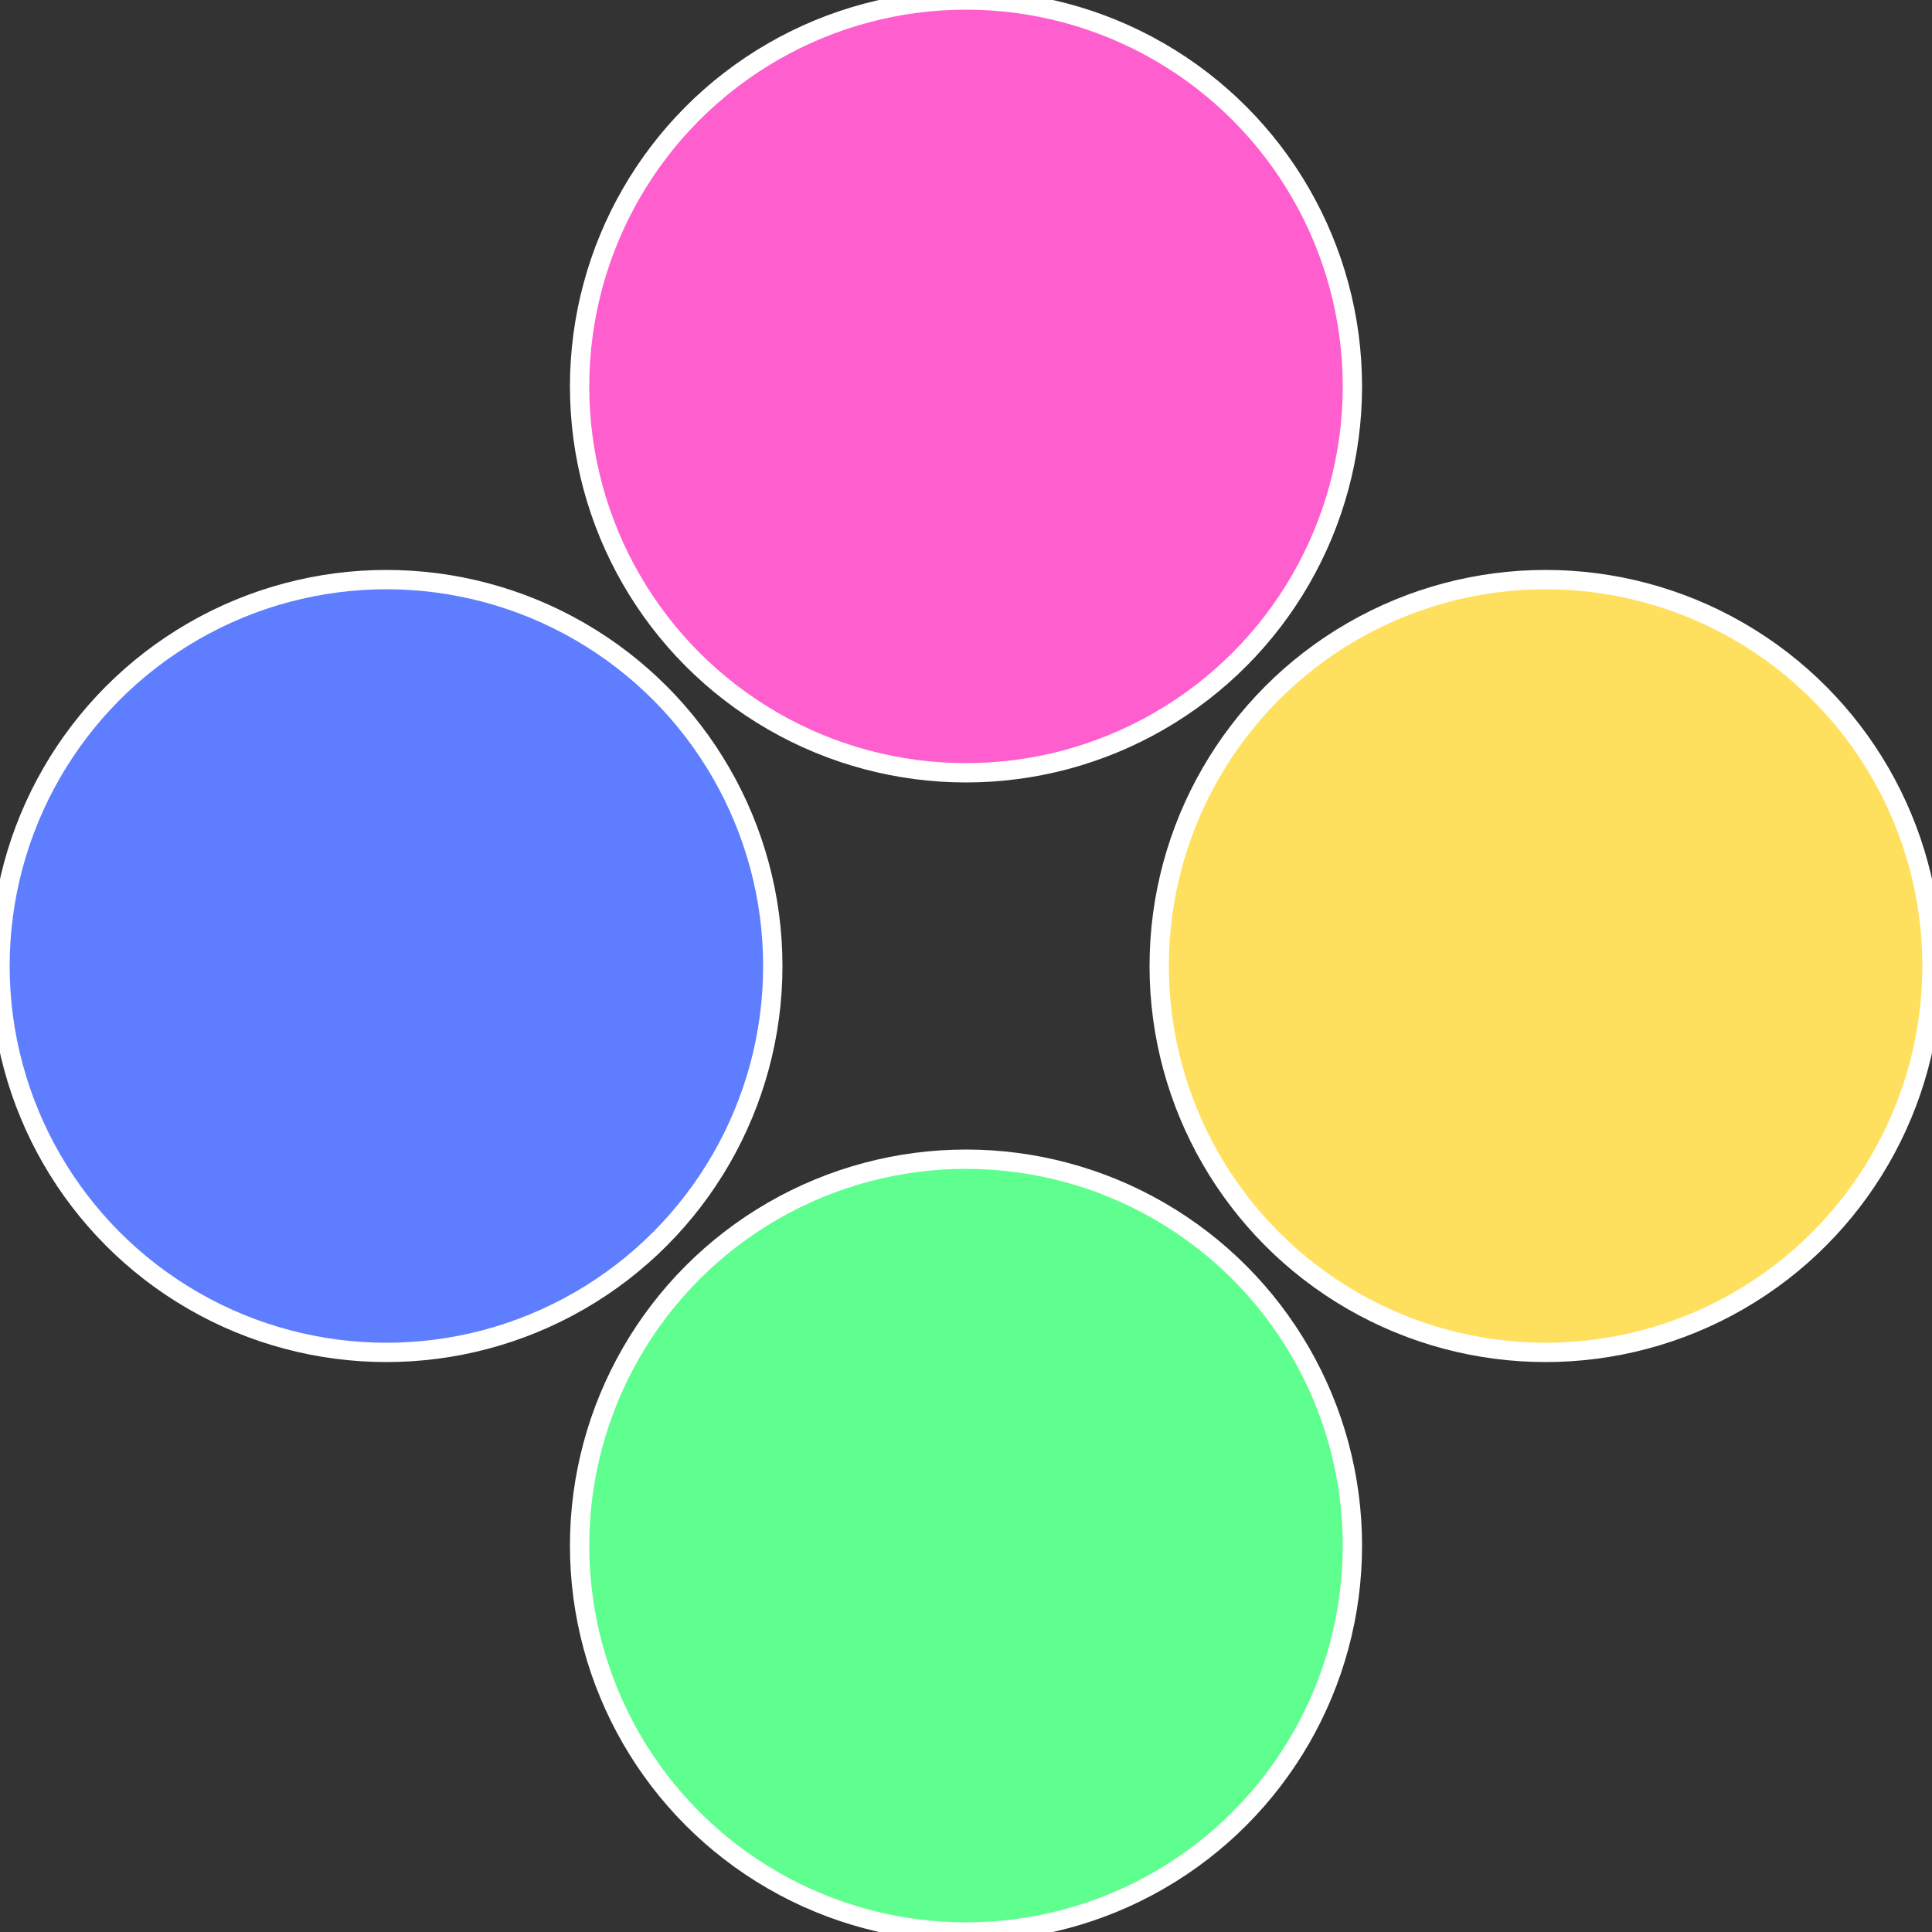
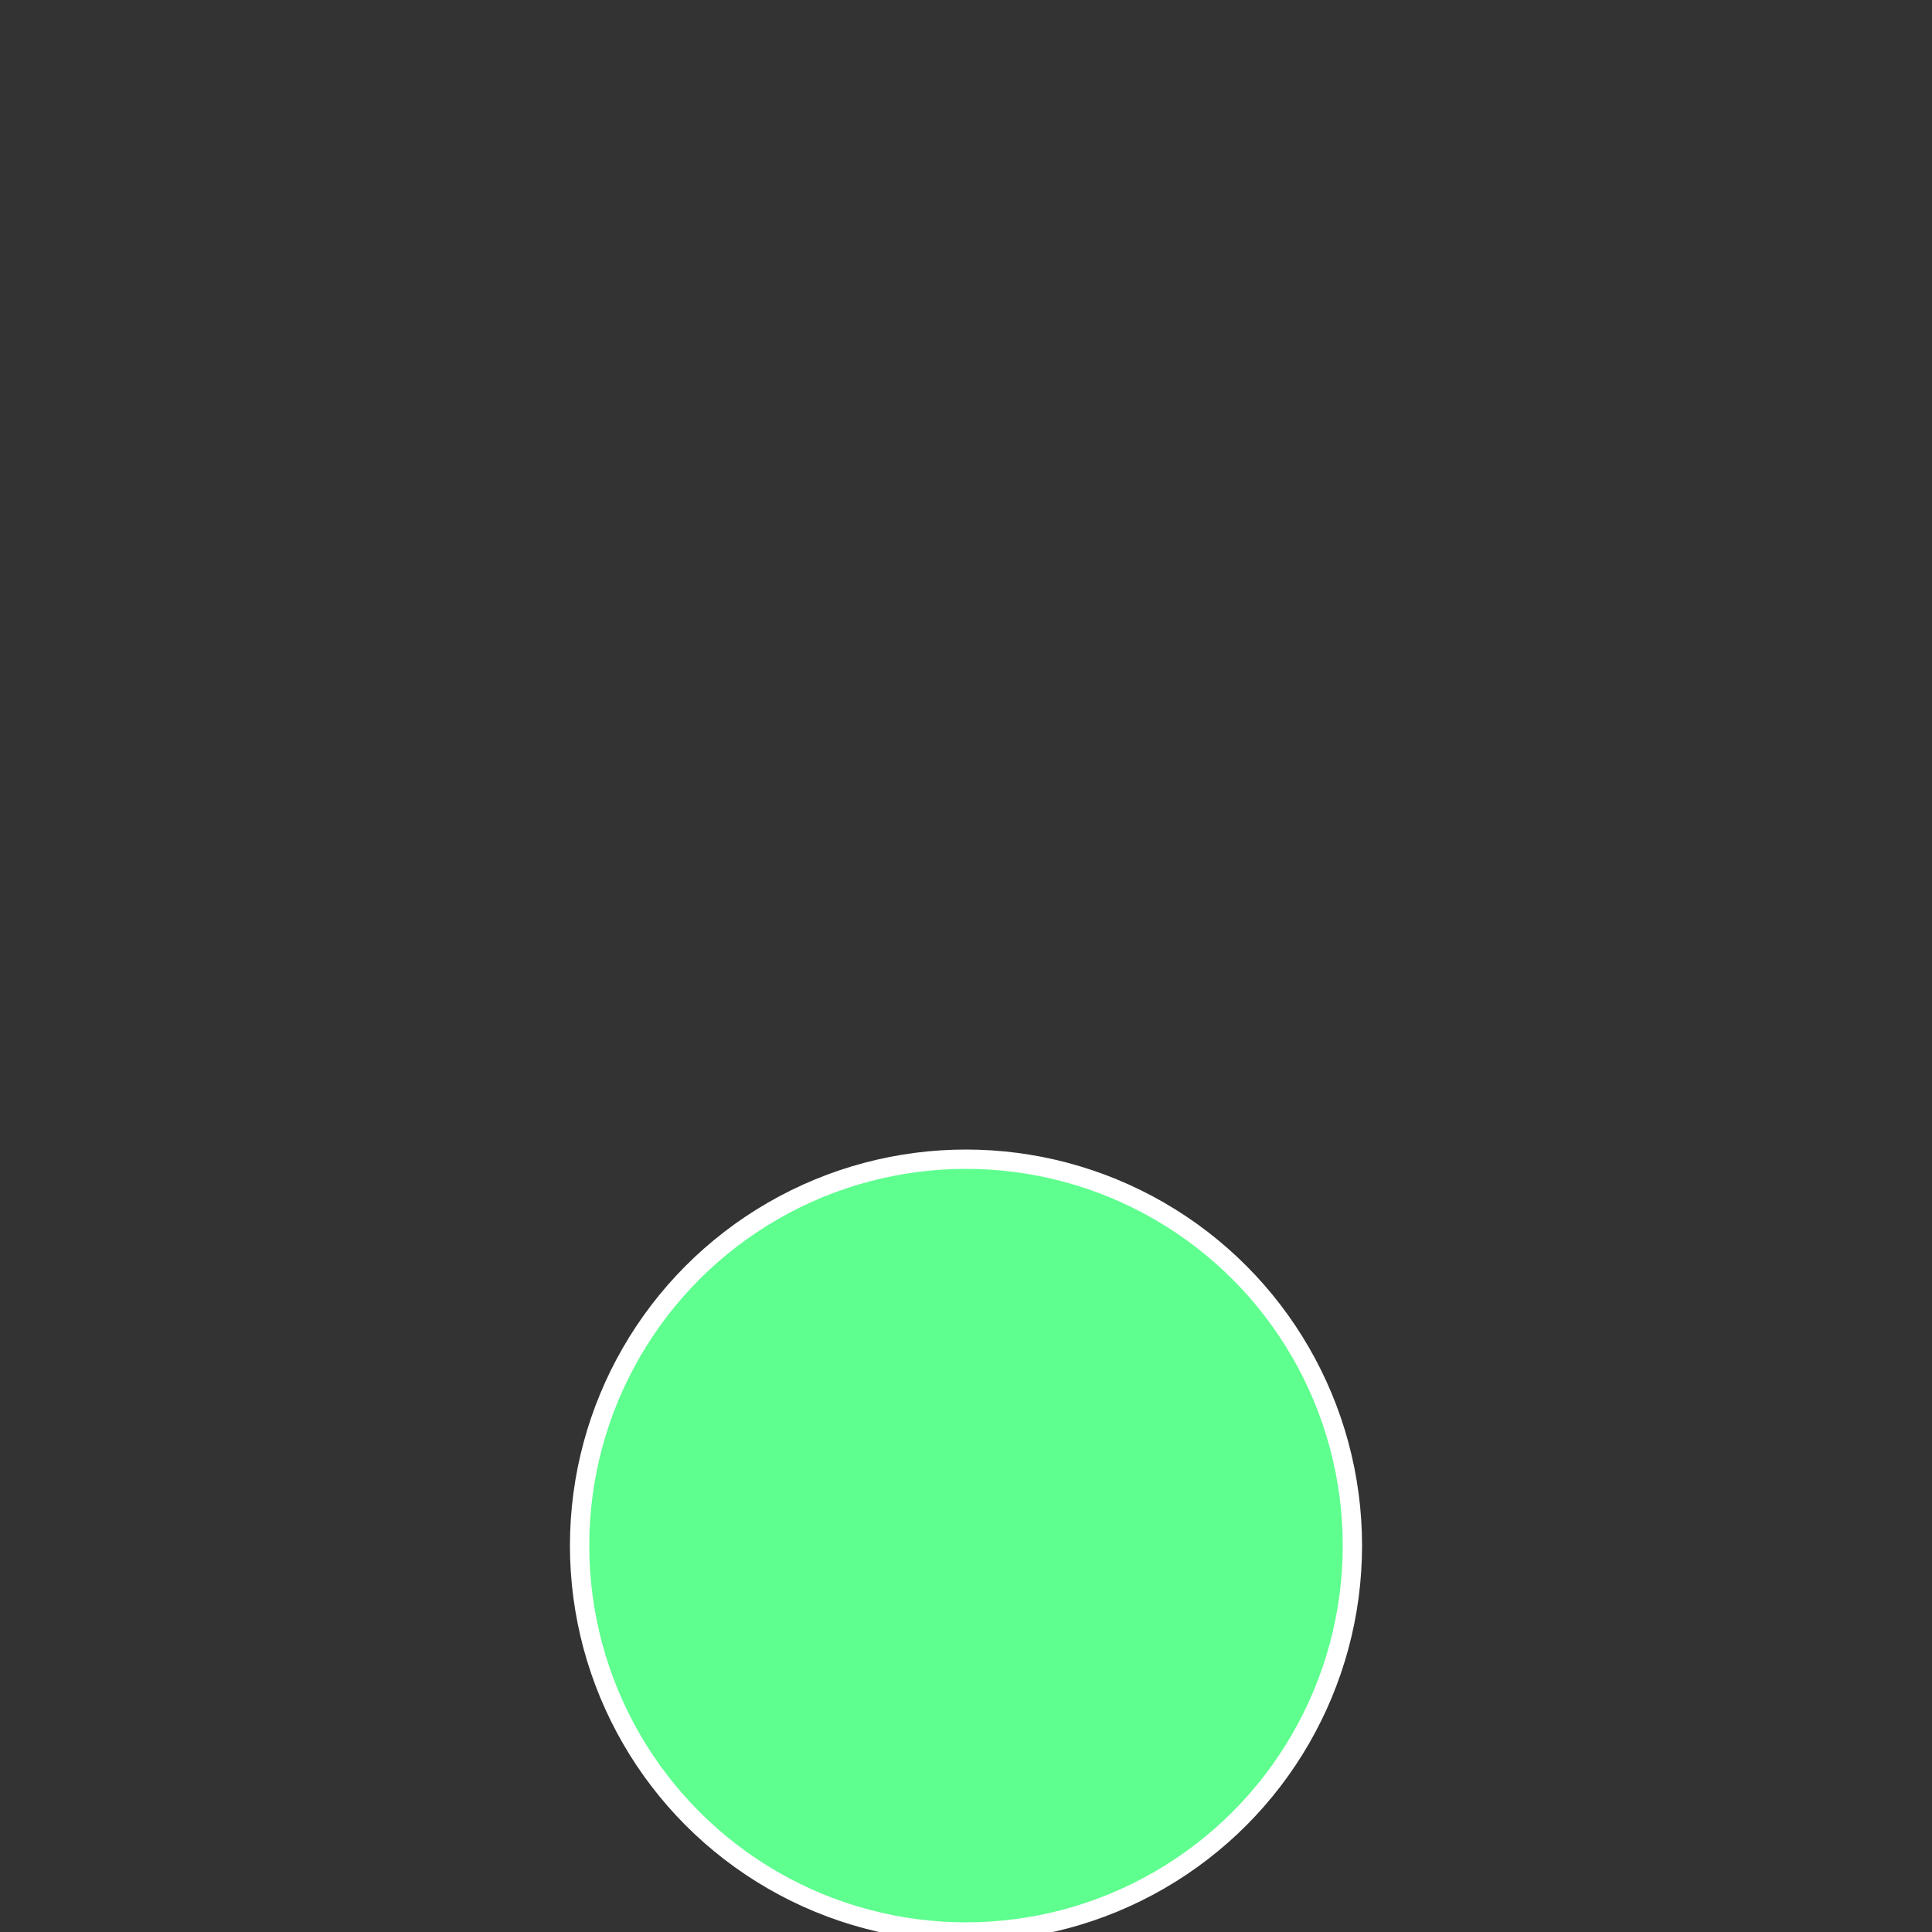
<svg xmlns="http://www.w3.org/2000/svg" width="500" height="500" viewBox="-1 -1 2 2">
  <rect x="-1" y="-1" width="2" height="2" fill="#333333" stroke="none" />
-   <circle cx="0.6" cy="0" r="0.4" fill="#ffe05e" stroke="#fff" stroke-width="1%" />
  <circle cx="3.6739403974421E-17" cy="0.6" r="0.4" fill="#5eff8e" stroke="#fff" stroke-width="1%" />
-   <circle cx="-0.6" cy="7.3478807948841E-17" r="0.4" fill="#5e7eff" stroke="#fff" stroke-width="1%" />
-   <circle cx="-1.1021821192326E-16" cy="-0.6" r="0.4" fill="#ff5ecf" stroke="#fff" stroke-width="1%" />
</svg>